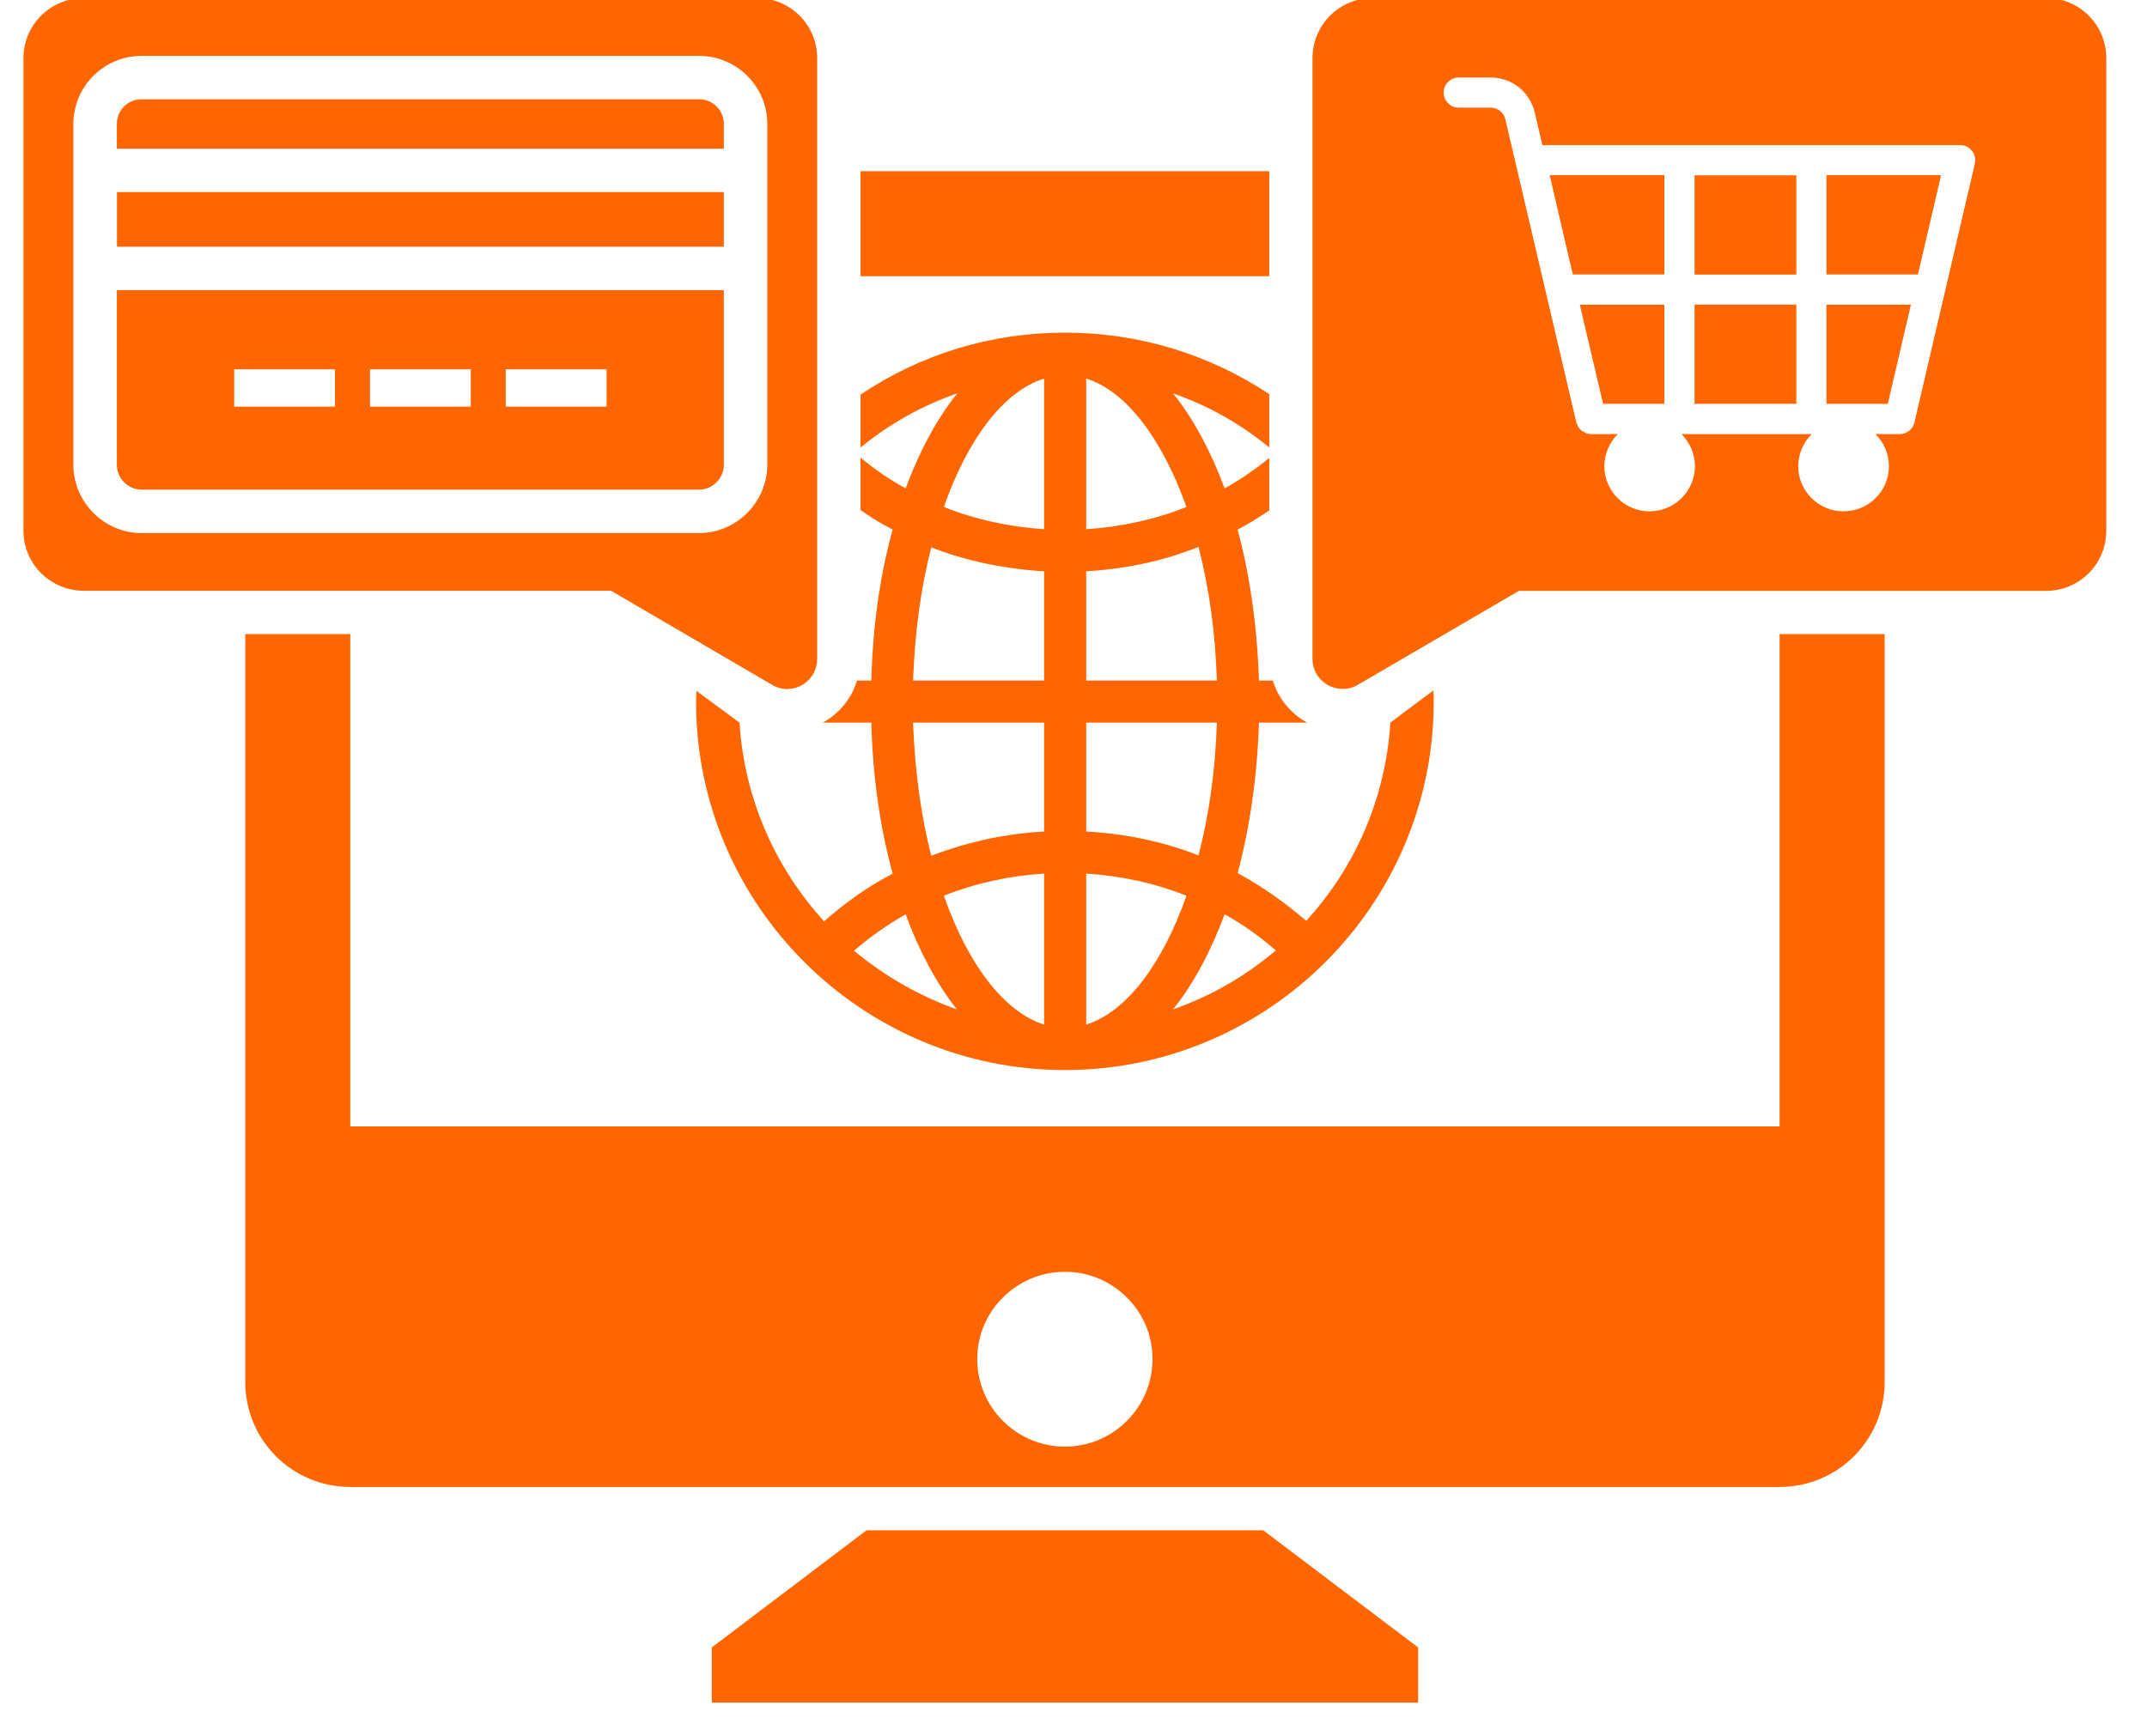
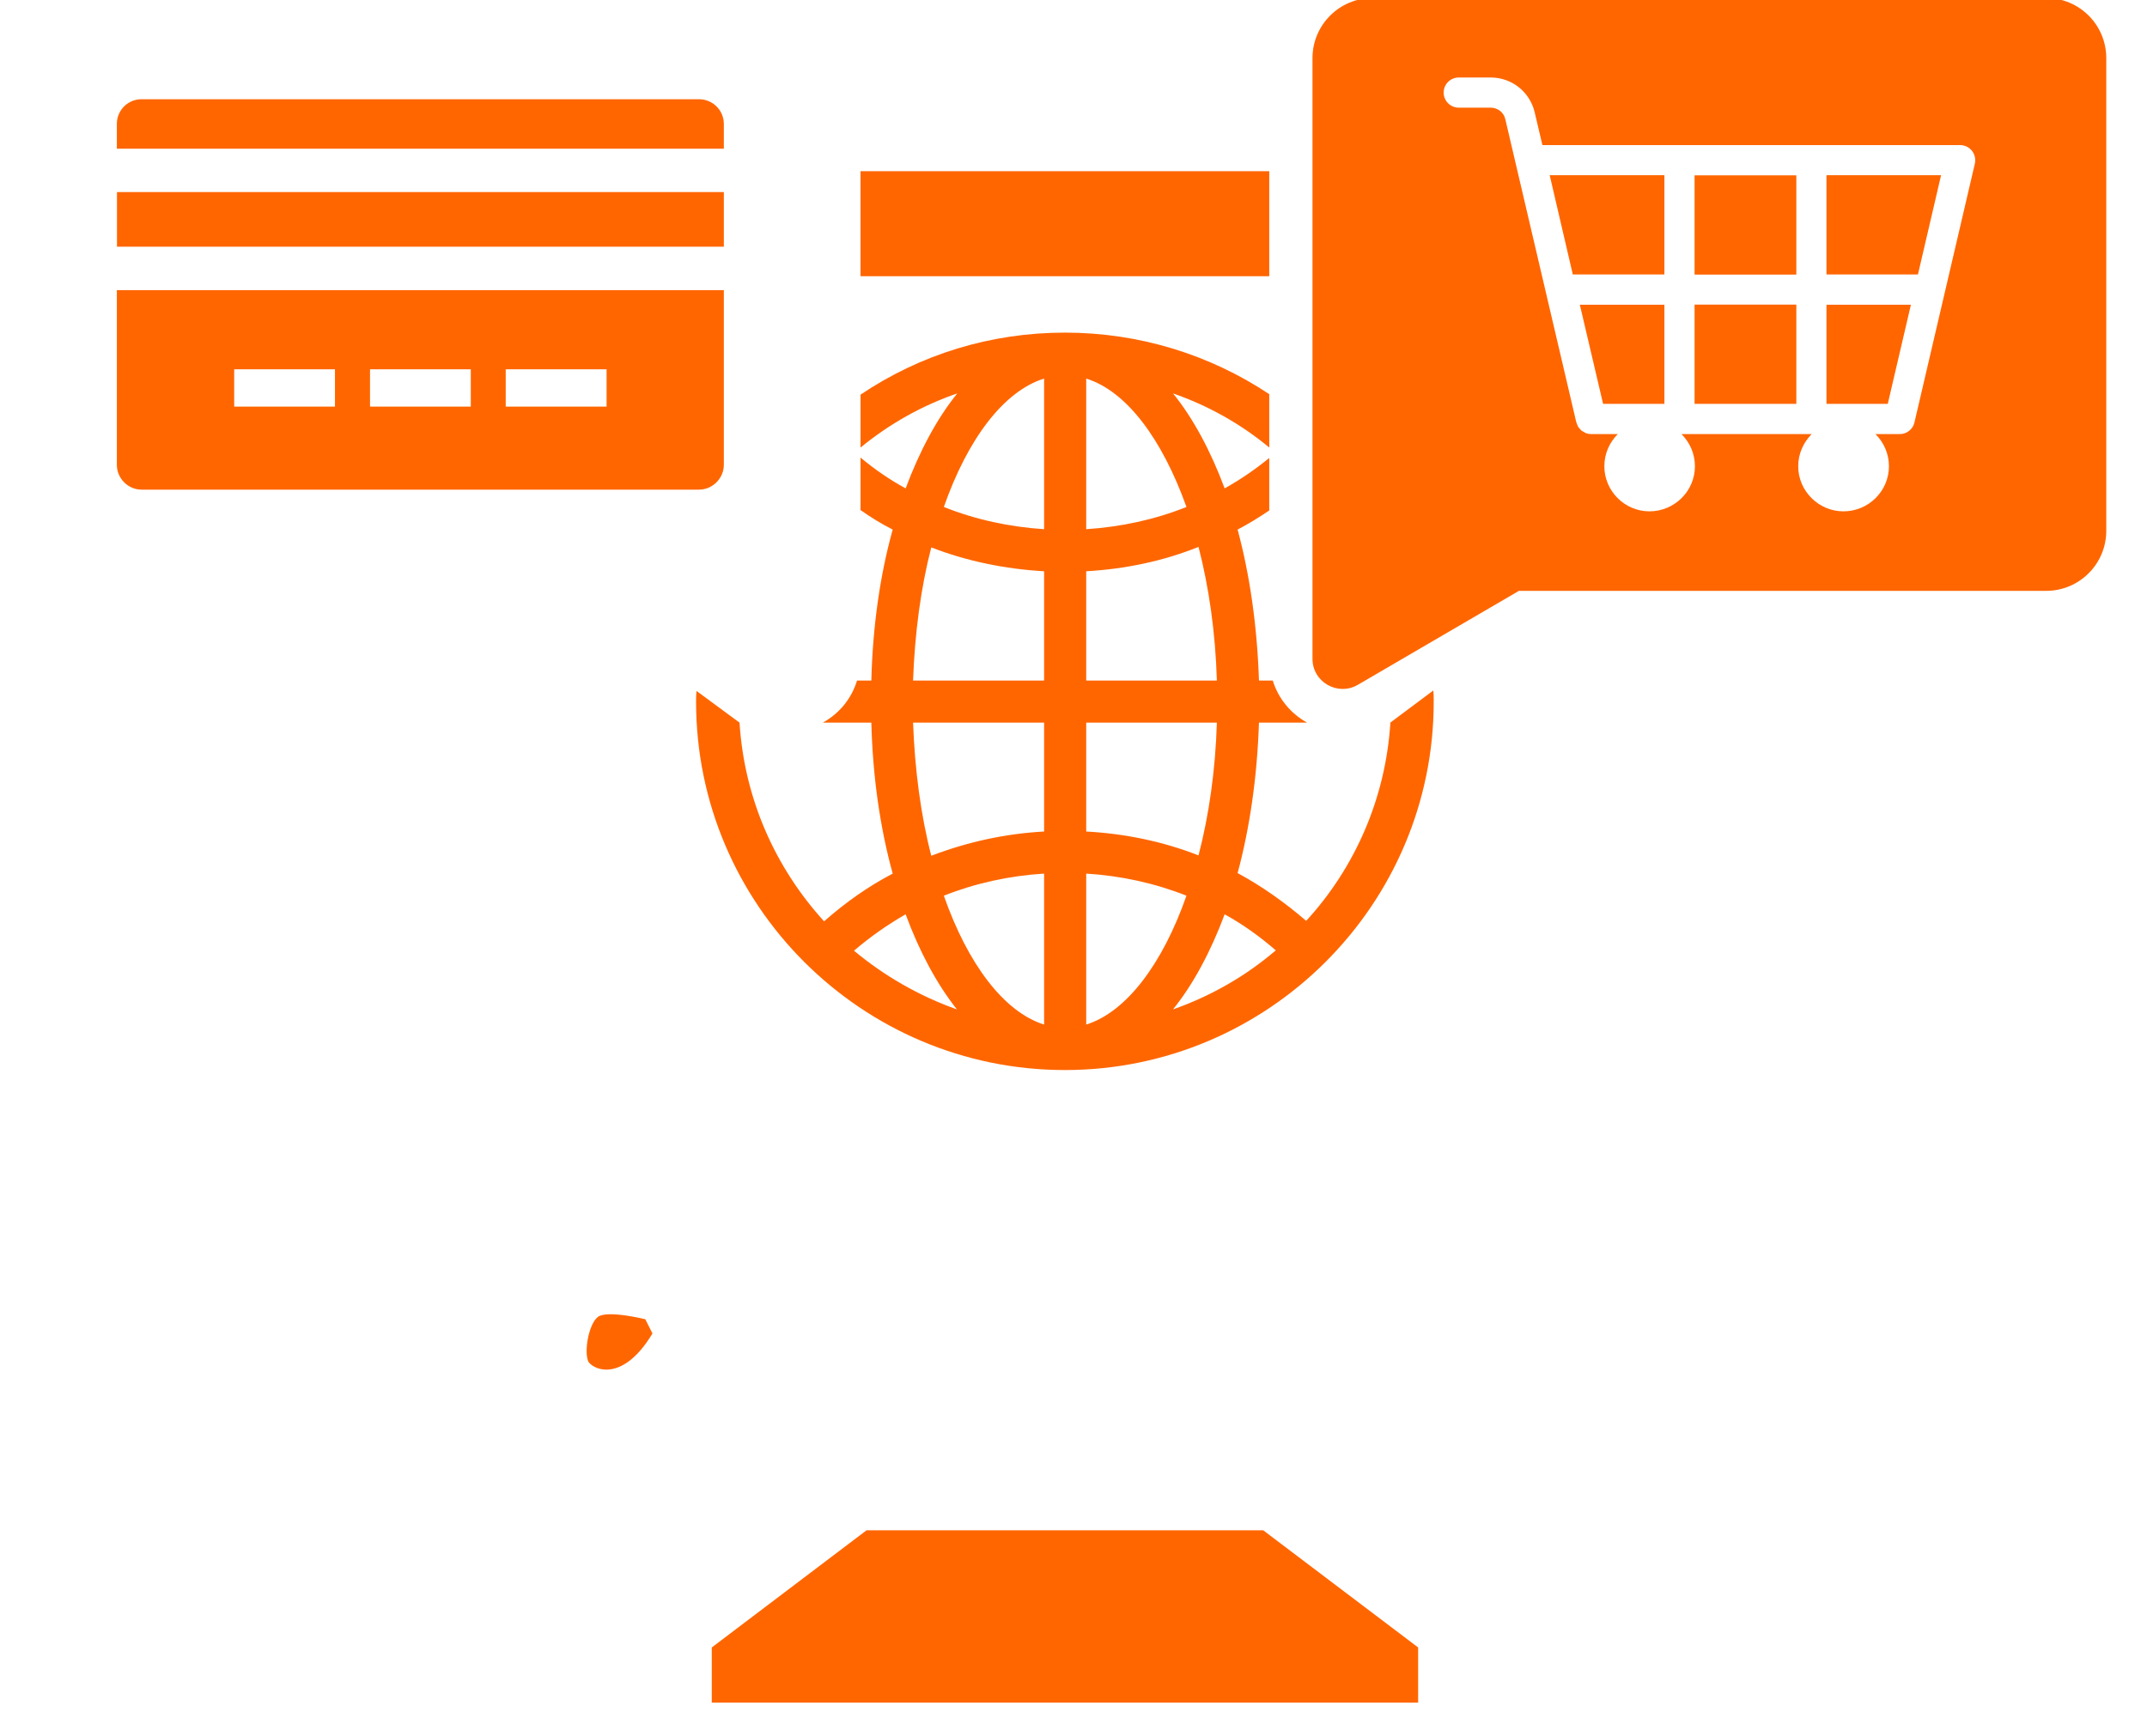
<svg xmlns="http://www.w3.org/2000/svg" width="89" zoomAndPan="magnify" viewBox="0 0 66.75 54" height="72" preserveAspectRatio="xMidYMid meet" version="1.0">
  <defs>
    <clipPath id="aaee2943fc">
-       <path d="M 0.484 0 L 26 0 L 26 22 L 0.484 22 Z M 0.484 0 " clip-rule="nonzero" />
-     </clipPath>
+       </clipPath>
    <clipPath id="157612b399">
      <path d="M 18.219 40.844 L 20.289 40.844 L 20.289 42.613 L 18.219 42.613 Z M 18.219 40.844 " clip-rule="nonzero" />
    </clipPath>
    <clipPath id="b26fb38001">
      <path d="M 20.285 41.469 C 19.402 42.941 18.516 42.648 18.297 42.355 C 18.148 42.059 18.297 41.176 18.59 40.953 C 18.887 40.734 20.062 41.027 20.062 41.027 " clip-rule="nonzero" />
    </clipPath>
  </defs>
  <path fill="#ff6600" d="M 26.754 5.324 L 39.461 5.324 L 39.461 8.59 L 26.754 8.59 Z M 26.754 5.324 " fill-opacity="1" fill-rule="nonzero" />
-   <path fill="#ff6600" d="M 55.328 35.031 L 10.891 35.031 L 10.891 19.719 L 7.625 19.719 L 7.625 42.977 C 7.625 44.785 9.082 46.242 10.891 46.242 L 55.328 46.242 C 57.137 46.242 58.594 44.785 58.594 42.977 L 58.594 19.719 L 55.328 19.719 Z M 33.109 44.988 C 31.609 44.988 30.383 43.773 30.383 42.262 C 30.383 40.766 31.609 39.551 33.109 39.551 C 34.605 39.551 35.832 40.766 35.832 42.262 C 35.832 43.773 34.605 44.988 33.109 44.988 Z M 33.109 44.988 " fill-opacity="1" fill-rule="nonzero" />
  <path fill="#ff6600" d="M 26.941 47.59 L 22.129 51.234 L 22.129 52.949 L 44.09 52.949 L 44.09 51.234 L 39.273 47.59 Z M 26.941 47.59 " fill-opacity="1" fill-rule="nonzero" />
  <path fill="#ff6600" d="M 27.754 27.168 C 26.984 27.57 26.281 28.07 25.621 28.652 C 24.109 26.992 23.141 24.848 22.992 22.473 C 21.75 21.559 21.52 21.387 21.656 21.488 C 21.641 21.594 21.641 21.703 21.641 21.824 C 21.641 28.137 26.793 33.277 33.109 33.277 C 39.422 33.277 44.574 28.137 44.574 21.824 C 44.574 21.703 44.574 21.582 44.562 21.473 C 44.426 21.574 42.461 23.043 43.227 22.473 C 43.078 24.832 42.121 26.992 40.609 28.637 C 39.949 28.07 39.234 27.559 38.477 27.152 C 38.855 25.75 39.086 24.16 39.141 22.473 L 40.637 22.473 C 40.125 22.188 39.746 21.73 39.57 21.164 L 39.141 21.164 C 39.086 19.465 38.855 17.871 38.477 16.469 C 38.816 16.293 39.141 16.09 39.461 15.875 L 39.461 14.242 C 39.031 14.594 38.559 14.918 38.074 15.188 C 37.641 14.027 37.102 13.016 36.469 12.234 C 37.547 12.609 38.57 13.176 39.461 13.918 L 39.461 12.258 C 37.602 11.02 35.402 10.344 33.109 10.344 C 30.801 10.344 28.617 11.02 26.754 12.273 L 26.754 13.918 C 27.66 13.176 28.672 12.609 29.762 12.234 C 29.129 13.016 28.59 14.027 28.156 15.188 C 27.66 14.918 27.188 14.594 26.754 14.23 L 26.754 15.863 C 27.078 16.09 27.402 16.293 27.754 16.469 C 27.363 17.871 27.133 19.465 27.09 21.164 L 26.645 21.164 C 26.473 21.73 26.094 22.188 25.582 22.473 L 27.09 22.473 C 27.133 24.16 27.363 25.75 27.754 27.168 Z M 39.664 29.555 C 38.734 30.352 37.656 30.973 36.469 31.391 C 37.102 30.605 37.641 29.594 38.074 28.434 C 38.641 28.746 39.164 29.121 39.664 29.555 Z M 33.77 11.773 C 35.023 12.164 36.129 13.648 36.887 15.766 C 35.902 16.16 34.848 16.387 33.77 16.457 Z M 33.77 17.766 C 34.984 17.695 36.156 17.453 37.262 17.008 C 37.586 18.262 37.789 19.68 37.832 21.164 L 33.77 21.164 Z M 33.77 22.473 L 37.832 22.473 C 37.789 23.941 37.586 25.359 37.262 26.602 C 36.156 26.168 34.984 25.926 33.77 25.859 Z M 33.77 27.168 C 34.848 27.234 35.902 27.465 36.887 27.855 C 36.145 29.973 35.023 31.469 33.77 31.863 Z M 32.461 31.863 C 31.207 31.469 30.086 29.973 29.344 27.855 C 30.328 27.465 31.383 27.234 32.461 27.168 Z M 32.461 11.773 L 32.461 16.457 C 31.383 16.387 30.328 16.16 29.344 15.766 C 30.086 13.648 31.207 12.164 32.461 11.773 Z M 28.953 17.023 C 30.059 17.453 31.246 17.695 32.461 17.766 L 32.461 21.164 L 28.387 21.164 C 28.441 19.68 28.629 18.277 28.953 17.023 Z M 32.461 22.473 L 32.461 25.859 C 31.246 25.926 30.074 26.184 28.953 26.613 C 28.629 25.359 28.441 23.941 28.387 22.473 Z M 28.156 28.434 C 28.59 29.609 29.129 30.605 29.75 31.391 C 28.574 30.973 27.496 30.352 26.551 29.566 C 27.051 29.137 27.59 28.758 28.156 28.434 Z M 28.156 28.434 " fill-opacity="1" fill-rule="nonzero" />
  <path fill="#ff6600" d="M 56.785 12.559 L 58.691 12.559 L 59.41 9.477 L 56.785 9.477 Z M 56.785 12.559 " fill-opacity="1" fill-rule="nonzero" />
  <path fill="#ff6600" d="M 63.613 -0.062 L 42.676 -0.062 C 41.645 -0.062 40.805 0.773 40.805 1.809 L 40.805 20.488 C 40.805 21.211 41.59 21.66 42.215 21.297 L 47.223 18.375 L 63.613 18.375 C 64.648 18.375 65.484 17.539 65.484 16.504 L 65.484 1.809 C 65.484 0.773 64.648 -0.062 63.613 -0.062 Z M 51.281 15.902 C 50.512 15.902 49.879 15.27 49.879 14.5 C 49.879 14.109 50.039 13.758 50.297 13.5 L 52.277 13.5 C 52.535 13.758 52.695 14.109 52.695 14.5 C 52.695 15.27 52.062 15.902 51.281 15.902 Z M 57.312 15.902 C 56.543 15.902 55.906 15.27 55.906 14.5 C 55.906 14.109 56.07 13.758 56.324 13.5 L 58.309 13.5 C 58.566 13.758 58.727 14.109 58.727 14.5 C 58.727 15.27 58.094 15.902 57.312 15.902 Z M 61.398 5.09 L 59.52 13.137 C 59.473 13.348 59.281 13.5 59.062 13.5 L 49.465 13.5 C 49.414 13.5 49.359 13.488 49.312 13.473 C 49.285 13.461 49.262 13.445 49.234 13.43 C 49.215 13.418 49.195 13.41 49.176 13.398 C 49.152 13.379 49.133 13.352 49.113 13.332 C 49.102 13.312 49.082 13.301 49.07 13.281 C 49.051 13.25 49.039 13.215 49.027 13.18 C 49.023 13.164 49.012 13.152 49.008 13.137 L 46.801 3.711 C 46.754 3.496 46.566 3.348 46.344 3.348 L 45.352 3.348 C 45.094 3.348 44.883 3.137 44.883 2.879 C 44.883 2.621 45.094 2.41 45.352 2.41 L 46.344 2.41 C 47.004 2.41 47.566 2.859 47.715 3.5 L 47.953 4.512 L 60.941 4.512 C 61.082 4.512 61.219 4.578 61.309 4.691 C 61.395 4.801 61.43 4.949 61.398 5.09 Z M 61.398 5.09 " fill-opacity="1" fill-rule="nonzero" />
  <path fill="#ff6600" d="M 56.785 8.535 L 59.629 8.535 L 60.348 5.449 L 56.785 5.449 Z M 56.785 8.535 " fill-opacity="1" fill-rule="nonzero" />
  <path fill="#ff6600" d="M 48.898 8.535 L 51.746 8.535 L 51.746 5.449 L 48.18 5.449 Z M 48.898 8.535 " fill-opacity="1" fill-rule="nonzero" />
  <path fill="#ff6600" d="M 52.684 5.453 L 55.848 5.453 L 55.848 8.539 L 52.684 8.539 Z M 52.684 5.453 " fill-opacity="1" fill-rule="nonzero" />
  <path fill="#ff6600" d="M 49.77 12.262 L 49.84 12.559 L 51.746 12.559 L 51.746 9.477 L 49.117 9.477 Z M 49.77 12.262 " fill-opacity="1" fill-rule="nonzero" />
  <path fill="#ff6600" d="M 52.684 9.473 L 55.848 9.473 L 55.848 12.559 L 52.684 12.559 Z M 52.684 9.473 " fill-opacity="1" fill-rule="nonzero" />
  <g clip-path="url(#aaee2943fc)">
    <path fill="#ff6600" d="M 24.004 21.297 C 24.621 21.664 25.406 21.219 25.406 20.488 L 25.406 1.805 C 25.406 0.777 24.57 -0.059 23.543 -0.059 L 2.605 -0.059 C 1.566 -0.059 0.73 0.777 0.73 1.805 L 0.73 16.508 C 0.73 17.535 1.566 18.371 2.605 18.371 L 18.996 18.371 Z M 2.281 14.457 L 2.281 3.855 C 2.281 2.68 3.238 1.738 4.398 1.738 L 21.734 1.738 C 22.895 1.738 23.855 2.68 23.855 3.855 L 23.855 14.457 C 23.855 15.617 22.895 16.578 21.734 16.578 L 4.398 16.578 C 3.238 16.578 2.281 15.617 2.281 14.457 Z M 2.281 14.457 " fill-opacity="1" fill-rule="nonzero" />
  </g>
  <path fill="#ff6600" d="M 22.504 3.855 C 22.504 3.422 22.152 3.086 21.734 3.086 L 4.398 3.086 C 3.98 3.086 3.633 3.422 3.633 3.855 L 3.633 4.625 L 22.504 4.625 Z M 22.504 3.855 " fill-opacity="1" fill-rule="nonzero" />
  <path fill="#ff6600" d="M 3.637 5.973 L 22.504 5.973 L 22.504 7.672 L 3.637 7.672 Z M 3.637 5.973 " fill-opacity="1" fill-rule="nonzero" />
  <path fill="#ff6600" d="M 22.504 14.457 L 22.504 9.023 L 3.633 9.023 L 3.633 14.457 C 3.633 14.875 3.98 15.227 4.398 15.227 L 21.734 15.227 C 22.152 15.227 22.504 14.875 22.504 14.457 Z M 10.414 12.645 L 7.281 12.645 L 7.281 11.484 L 10.414 11.484 Z M 14.637 12.645 L 11.504 12.645 L 11.504 11.484 L 14.637 11.484 Z M 18.859 12.645 L 15.723 12.645 L 15.723 11.484 L 18.859 11.484 Z M 18.859 12.645 " fill-opacity="1" fill-rule="nonzero" />
  <g clip-path="url(#157612b399)">
    <g clip-path="url(#b26fb38001)">
      <path fill="#ff6600" d="M 15.352 38.008 L 23.309 38.008 L 23.309 45.816 L 15.352 45.816 Z M 15.352 38.008 " fill-opacity="1" fill-rule="nonzero" />
    </g>
  </g>
</svg>